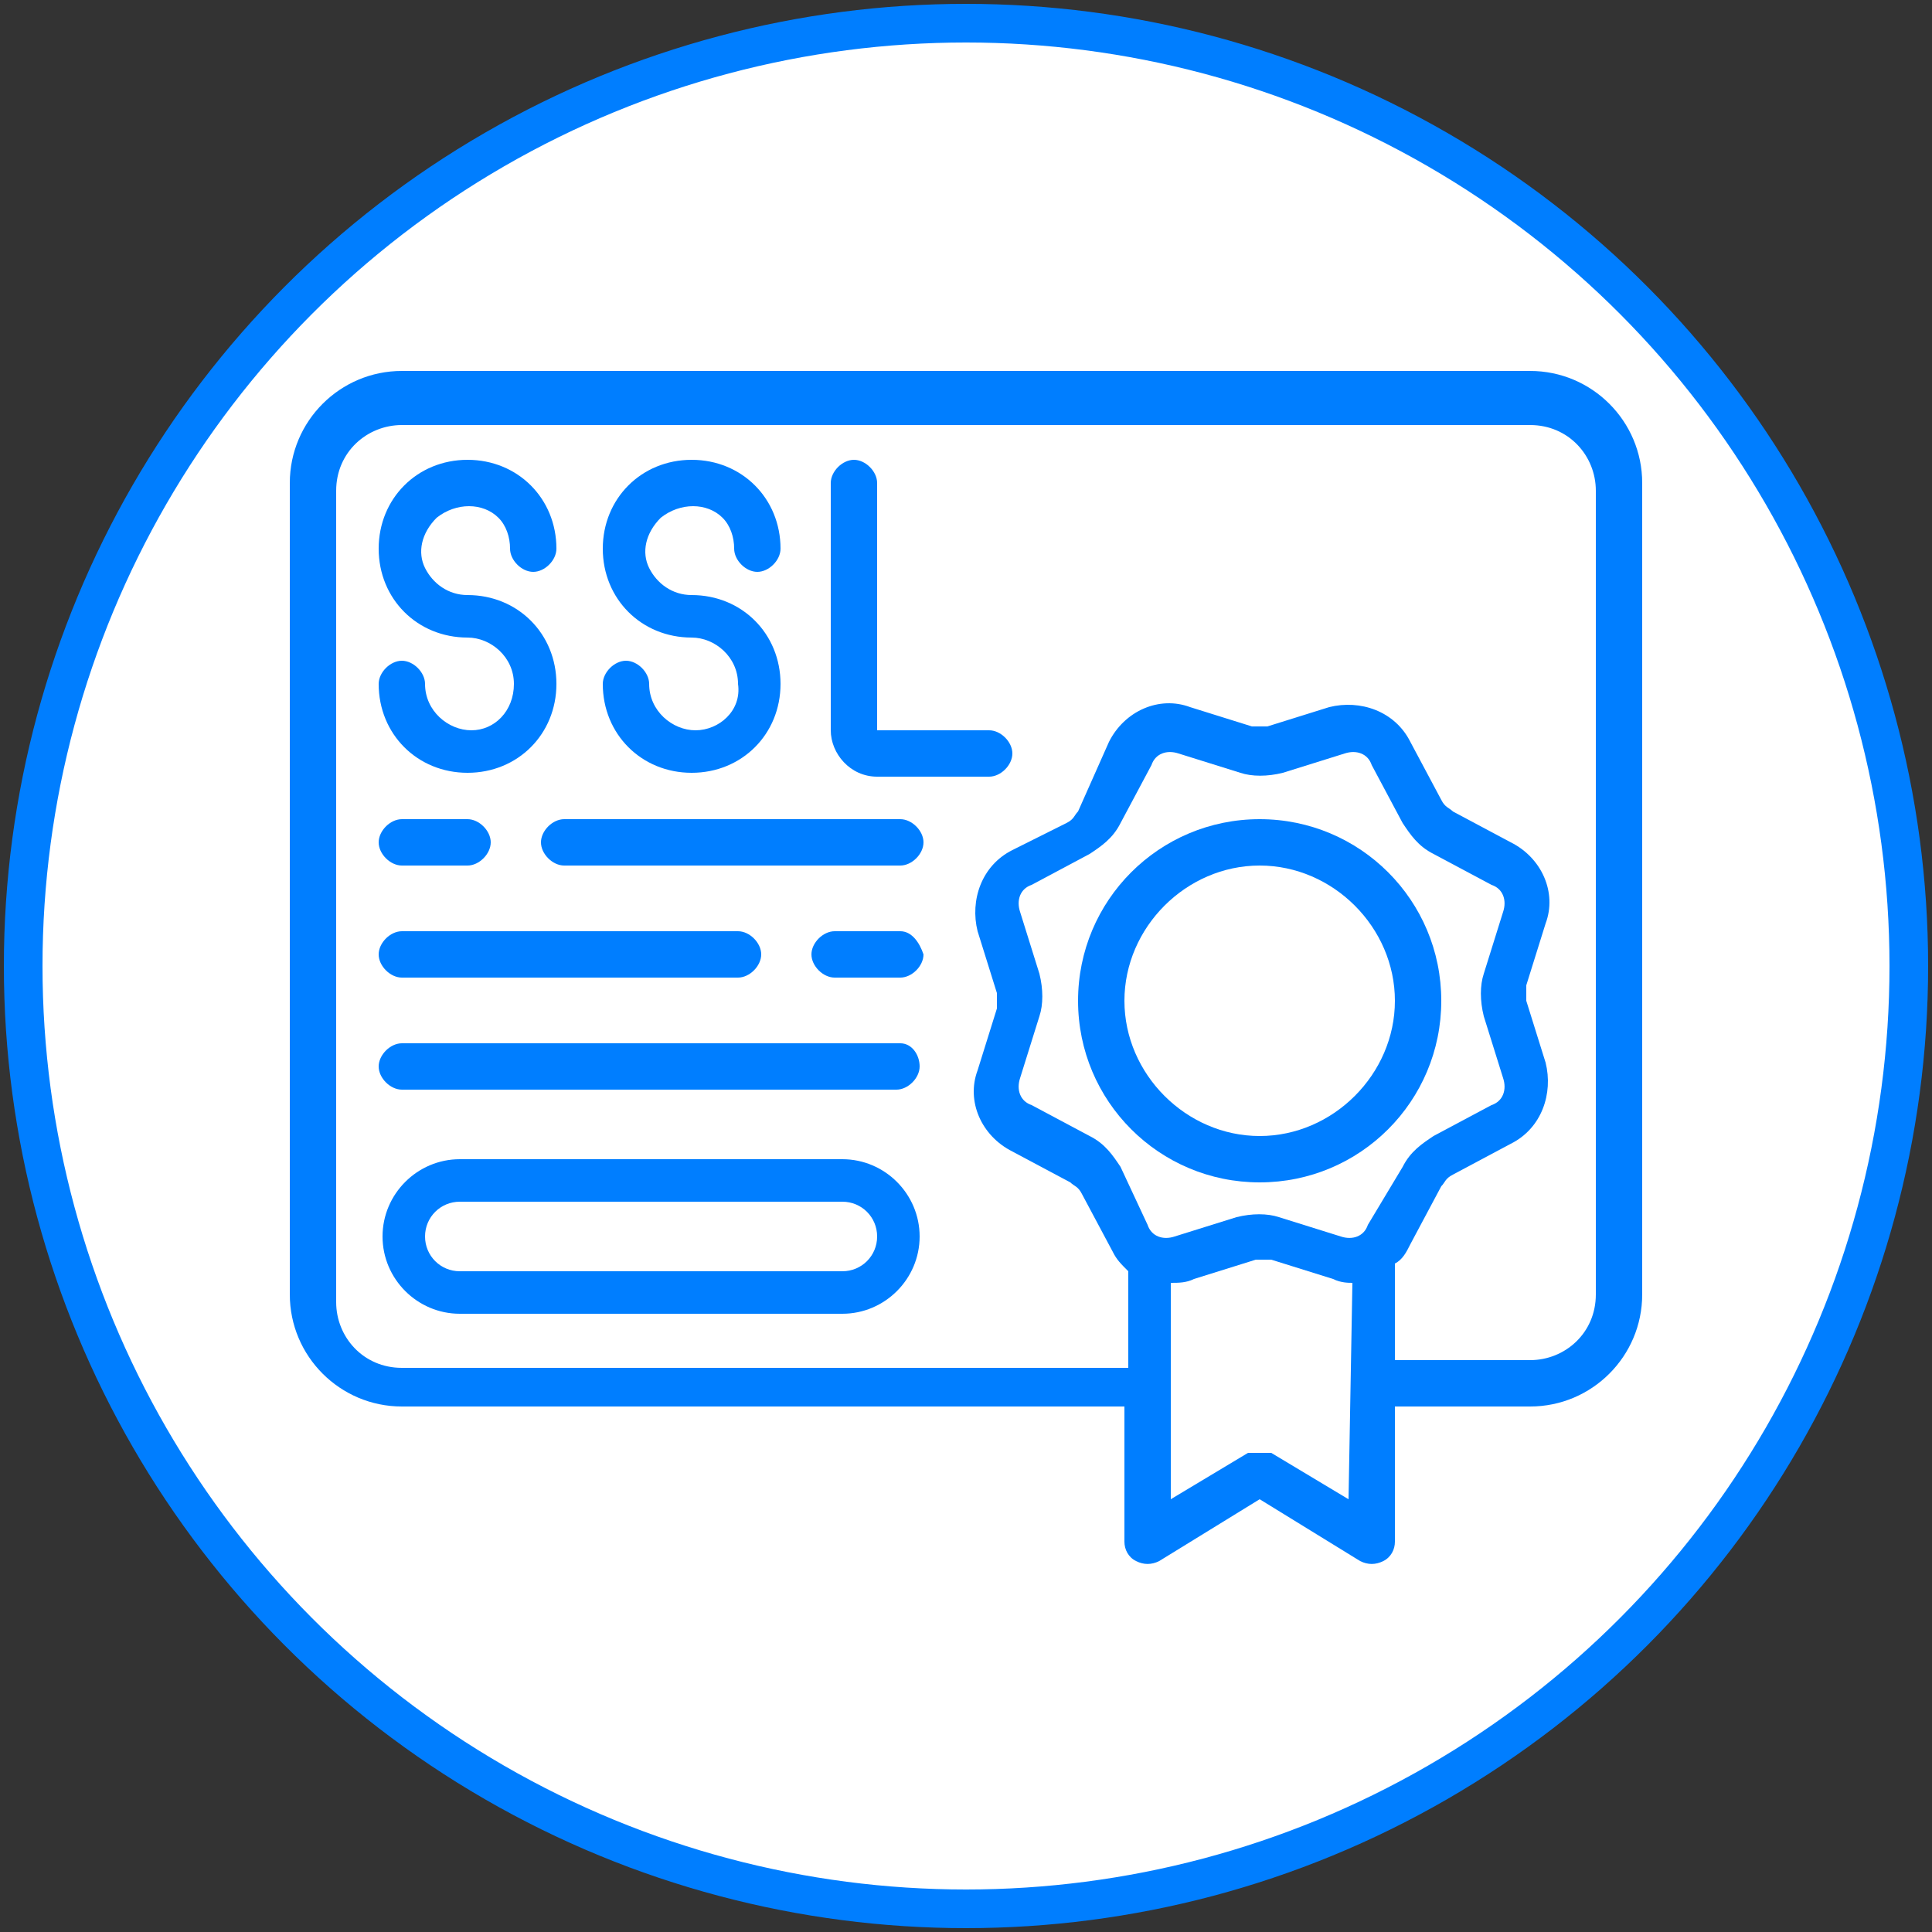
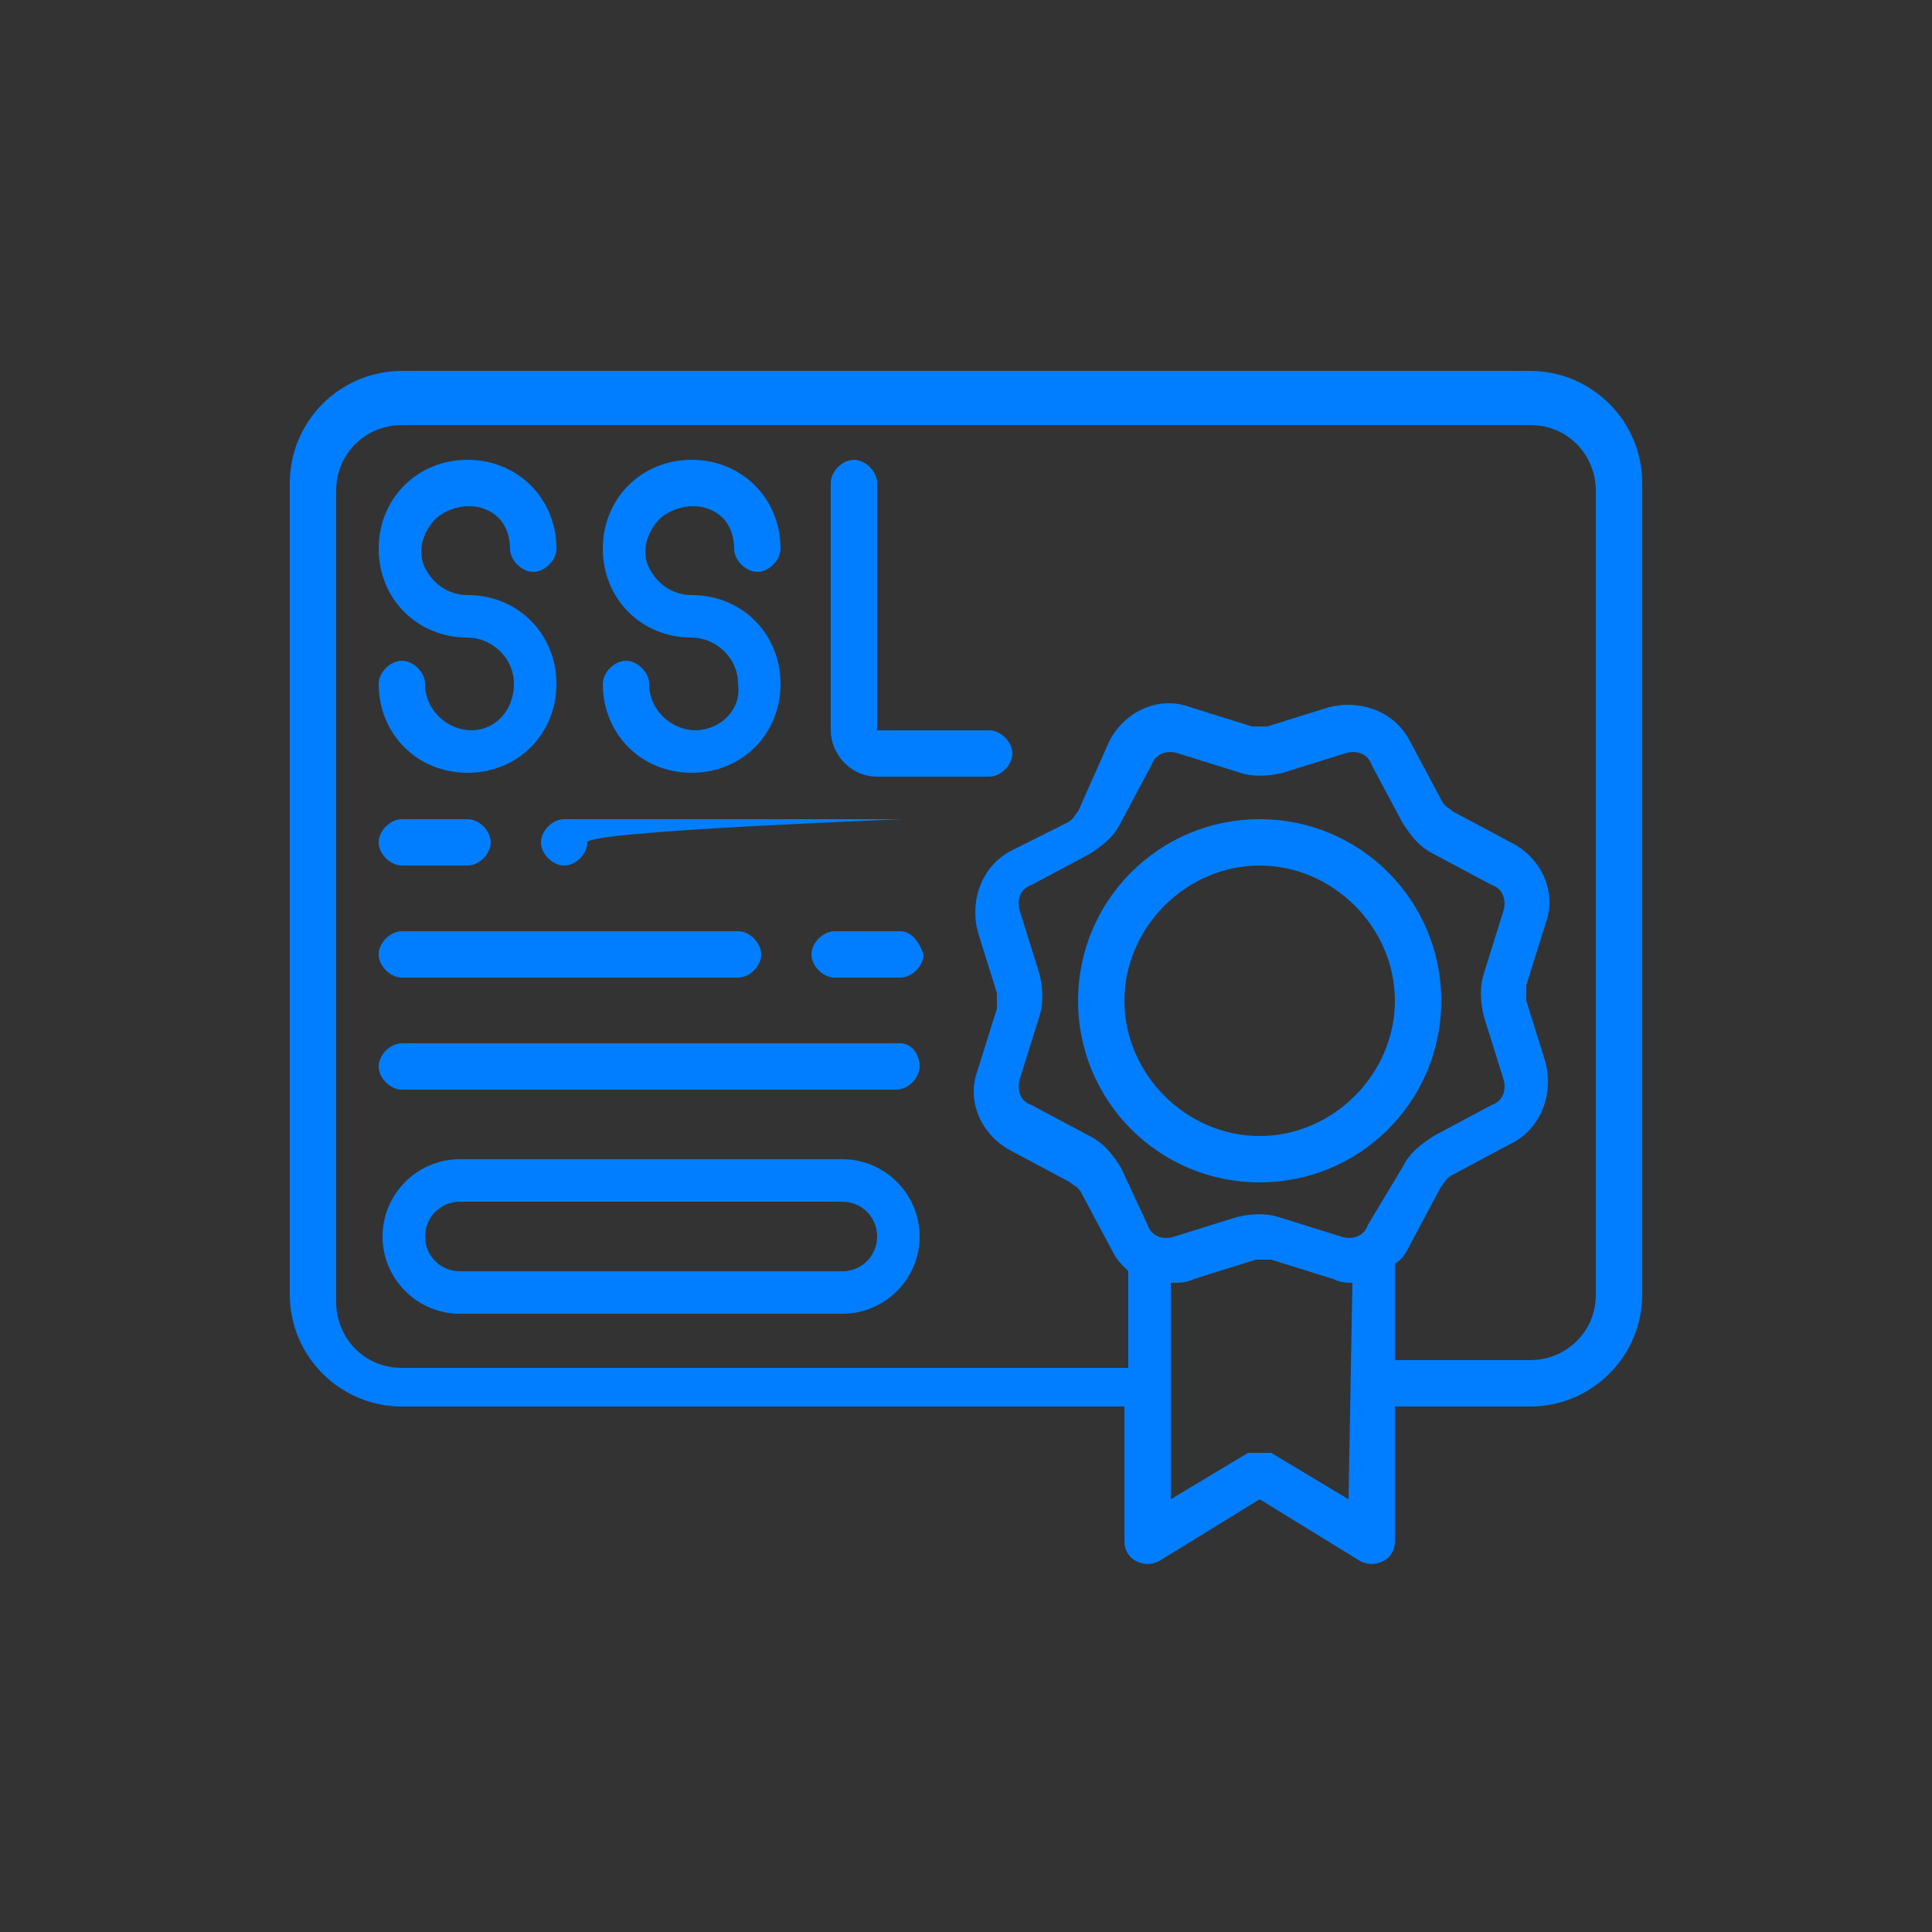
<svg xmlns="http://www.w3.org/2000/svg" version="1.1" id="Layer_1" x="0px" y="0px" viewBox="0 0 50 50" style="enable-background:new 0 0 50 50;" xml:space="preserve">
  <rect x="0" y="0" width="50" height="50" fill="#333333" stroke="none" />
  <style type="text/css">
	.st0{fill:#FFFFFF;stroke:#007EFF;stroke-miterlimit:10;}
	.st1{fill:#007EFF;}
</style>
-   <circle class="st0" cx="25" cy="25" r="24.4" />
  <g>
    <g>
      <g>
        <path class="st1" d="M39.6,9.6H10.4c-1.6,0-2.9,1.3-2.9,2.9v21c0,1.6,1.3,2.9,2.9,2.9h18.7v3.5c0,0.2,0.1,0.4,0.3,0.5     c0.2,0.1,0.4,0.1,0.6,0l2.6-1.6l2.6,1.6c0.2,0.1,0.4,0.1,0.6,0s0.3-0.3,0.3-0.5v-3.5h3.5c1.6,0,2.9-1.3,2.9-2.9v-21     C42.5,10.9,41.2,9.6,39.6,9.6z M34.9,38.8l-2-1.2c0,0,0,0-0.1,0c0,0-0.1,0-0.1,0c0,0-0.1,0-0.1,0c-0.1,0-0.2,0-0.2,0     c0,0,0,0-0.1,0l-2,1.2v-5.6c0.2,0,0.4,0,0.6-0.1l1.6-0.5c0.1,0,0.2,0,0.4,0l1.6,0.5c0.2,0.1,0.4,0.1,0.5,0.1h0L34.9,38.8     L34.9,38.8z M35.4,31.7C35.3,32,35,32.1,34.7,32l-1.6-0.5c-0.3-0.1-0.7-0.1-1.1,0L30.4,32c-0.3,0.1-0.6,0-0.7-0.3L29,30.2     c-0.2-0.3-0.4-0.6-0.8-0.8l-1.5-0.8c-0.3-0.1-0.4-0.4-0.3-0.7l0.5-1.6c0.1-0.3,0.1-0.7,0-1.1l-0.5-1.6c-0.1-0.3,0-0.6,0.3-0.7     l1.5-0.8c0.3-0.2,0.6-0.4,0.8-0.8l0.8-1.5c0.1-0.3,0.4-0.4,0.7-0.3l1.6,0.5c0.3,0.1,0.7,0.1,1.1,0l1.6-0.5c0.3-0.1,0.6,0,0.7,0.3     l0.8,1.5c0.2,0.3,0.4,0.6,0.8,0.8l1.5,0.8c0.3,0.1,0.4,0.4,0.3,0.7l-0.5,1.6c-0.1,0.3-0.1,0.7,0,1.1l0.5,1.6     c0.1,0.3,0,0.6-0.3,0.7l-1.5,0.8c-0.3,0.2-0.6,0.4-0.8,0.8L35.4,31.7z M41.3,33.5c0,1-0.8,1.7-1.7,1.7h-3.5v-2.5     c0.2-0.1,0.3-0.3,0.4-0.5l0.8-1.5c0.1-0.1,0.1-0.2,0.3-0.3l1.5-0.8c0.8-0.4,1.1-1.3,0.9-2.1l-0.5-1.6c0-0.1,0-0.2,0-0.4l0.5-1.6     c0.3-0.8-0.1-1.7-0.9-2.1l-1.5-0.8c-0.1-0.1-0.2-0.1-0.3-0.3l-0.8-1.5c-0.4-0.8-1.3-1.1-2.1-0.9l-1.6,0.5c-0.1,0-0.2,0-0.4,0     l-1.6-0.5c-0.8-0.3-1.7,0.1-2.1,0.9L27.9,21c-0.1,0.1-0.1,0.2-0.3,0.3L26.2,22c-0.8,0.4-1.1,1.3-0.9,2.1l0.5,1.6     c0,0.1,0,0.2,0,0.4l-0.5,1.6c-0.3,0.8,0.1,1.7,0.9,2.1l1.5,0.8c0.1,0.1,0.2,0.1,0.3,0.3l0.8,1.5c0.1,0.2,0.2,0.3,0.4,0.5v2.5     H10.4c-1,0-1.7-0.8-1.7-1.7v-21c0-1,0.8-1.7,1.7-1.7h29.2c1,0,1.7,0.8,1.7,1.7L41.3,33.5L41.3,33.5z" />
        <path class="st1" d="M32.6,21.2c-2.6,0-4.7,2.1-4.7,4.7c0,2.6,2.1,4.7,4.7,4.7c2.6,0,4.7-2.1,4.7-4.7S35.2,21.2,32.6,21.2z      M32.6,29.4c-1.9,0-3.5-1.6-3.5-3.5c0-1.9,1.6-3.5,3.5-3.5c1.9,0,3.5,1.6,3.5,3.5S34.5,29.4,32.6,29.4z" />
        <path class="st1" d="M12.2,18.9c-0.6,0-1.2-0.5-1.2-1.2c0-0.3-0.3-0.6-0.6-0.6c-0.3,0-0.6,0.3-0.6,0.6c0,1.3,1,2.3,2.3,2.3     s2.3-1,2.3-2.3c0-1.3-1-2.3-2.3-2.3c-0.5,0-0.9-0.3-1.1-0.7c-0.2-0.4-0.1-0.9,0.3-1.3c0.5-0.4,1.2-0.4,1.6,0     c0.2,0.2,0.3,0.5,0.3,0.8c0,0.3,0.3,0.6,0.6,0.6c0.3,0,0.6-0.3,0.6-0.6c0-1.3-1-2.3-2.3-2.3s-2.3,1-2.3,2.3s1,2.3,2.3,2.3     c0.6,0,1.2,0.5,1.2,1.2C13.3,18.4,12.8,18.9,12.2,18.9z" />
        <path class="st1" d="M18,18.9c-0.6,0-1.2-0.5-1.2-1.2c0-0.3-0.3-0.6-0.6-0.6s-0.6,0.3-0.6,0.6c0,1.3,1,2.3,2.3,2.3     c1.3,0,2.3-1,2.3-2.3c0-1.3-1-2.3-2.3-2.3c-0.5,0-0.9-0.3-1.1-0.7c-0.2-0.4-0.1-0.9,0.3-1.3c0.5-0.4,1.2-0.4,1.6,0     c0.2,0.2,0.3,0.5,0.3,0.8c0,0.3,0.3,0.6,0.6,0.6s0.6-0.3,0.6-0.6c0-1.3-1-2.3-2.3-2.3c-1.3,0-2.3,1-2.3,2.3s1,2.3,2.3,2.3     c0.6,0,1.2,0.5,1.2,1.2C19.2,18.4,18.6,18.9,18,18.9z" />
        <path class="st1" d="M25.6,18.9h-2.9v-6.4c0-0.3-0.3-0.6-0.6-0.6c-0.3,0-0.6,0.3-0.6,0.6v6.4c0,0.6,0.5,1.2,1.2,1.2h2.9     c0.3,0,0.6-0.3,0.6-0.6S25.9,18.9,25.6,18.9z" />
        <path class="st1" d="M10.4,22.4h1.7c0.3,0,0.6-0.3,0.6-0.6s-0.3-0.6-0.6-0.6h-1.7c-0.3,0-0.6,0.3-0.6,0.6S10.1,22.4,10.4,22.4z" />
-         <path class="st1" d="M23.3,21.2h-8.7c-0.3,0-0.6,0.3-0.6,0.6s0.3,0.6,0.6,0.6h8.7c0.3,0,0.6-0.3,0.6-0.6S23.6,21.2,23.3,21.2z" />
+         <path class="st1" d="M23.3,21.2h-8.7c-0.3,0-0.6,0.3-0.6,0.6s0.3,0.6,0.6,0.6c0.3,0,0.6-0.3,0.6-0.6S23.6,21.2,23.3,21.2z" />
        <path class="st1" d="M23.3,24.1h-1.7c-0.3,0-0.6,0.3-0.6,0.6c0,0.3,0.3,0.6,0.6,0.6h1.7c0.3,0,0.6-0.3,0.6-0.6     C23.8,24.4,23.6,24.1,23.3,24.1z" />
        <path class="st1" d="M10.4,25.3h8.7c0.3,0,0.6-0.3,0.6-0.6c0-0.3-0.3-0.6-0.6-0.6h-8.7c-0.3,0-0.6,0.3-0.6,0.6     C9.8,25,10.1,25.3,10.4,25.3z" />
        <path class="st1" d="M23.3,27H10.4c-0.3,0-0.6,0.3-0.6,0.6s0.3,0.6,0.6,0.6h12.8c0.3,0,0.6-0.3,0.6-0.6S23.6,27,23.3,27z" />
        <path class="st1" d="M21.8,30h-9.9c-1.1,0-2,0.9-2,2s0.9,2,2,2h9.9c1.1,0,2-0.9,2-2C23.8,30.9,22.9,30,21.8,30z M21.8,32.9h-9.9     c-0.5,0-0.9-0.4-0.9-0.9c0-0.5,0.4-0.9,0.9-0.9h9.9c0.5,0,0.9,0.4,0.9,0.9C22.7,32.5,22.3,32.9,21.8,32.9z" />
      </g>
    </g>
  </g>
</svg>